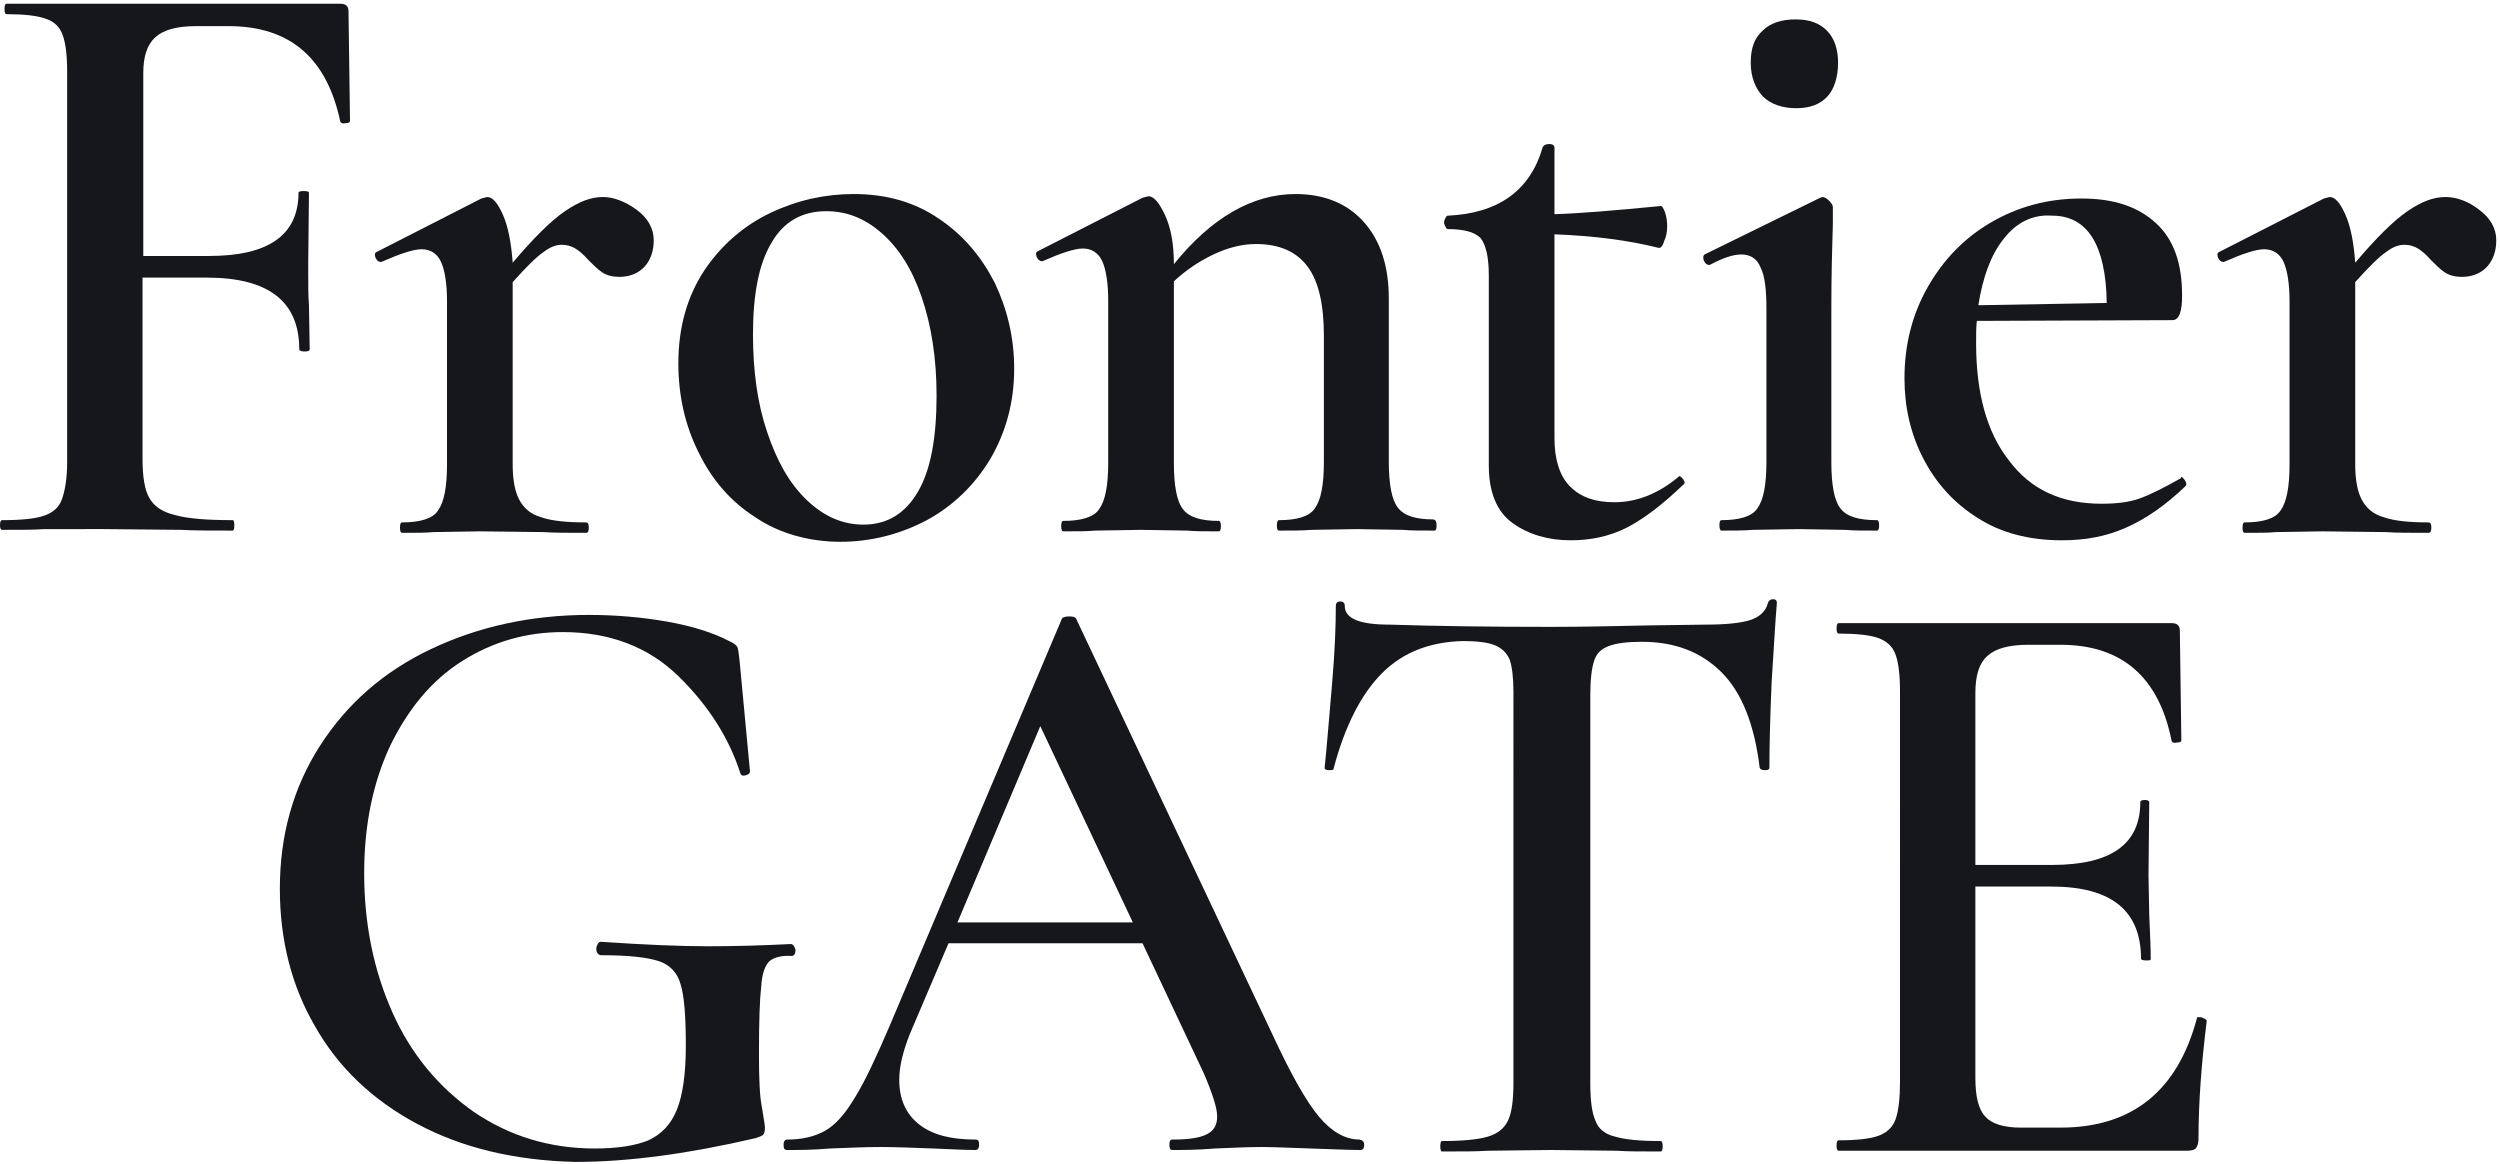
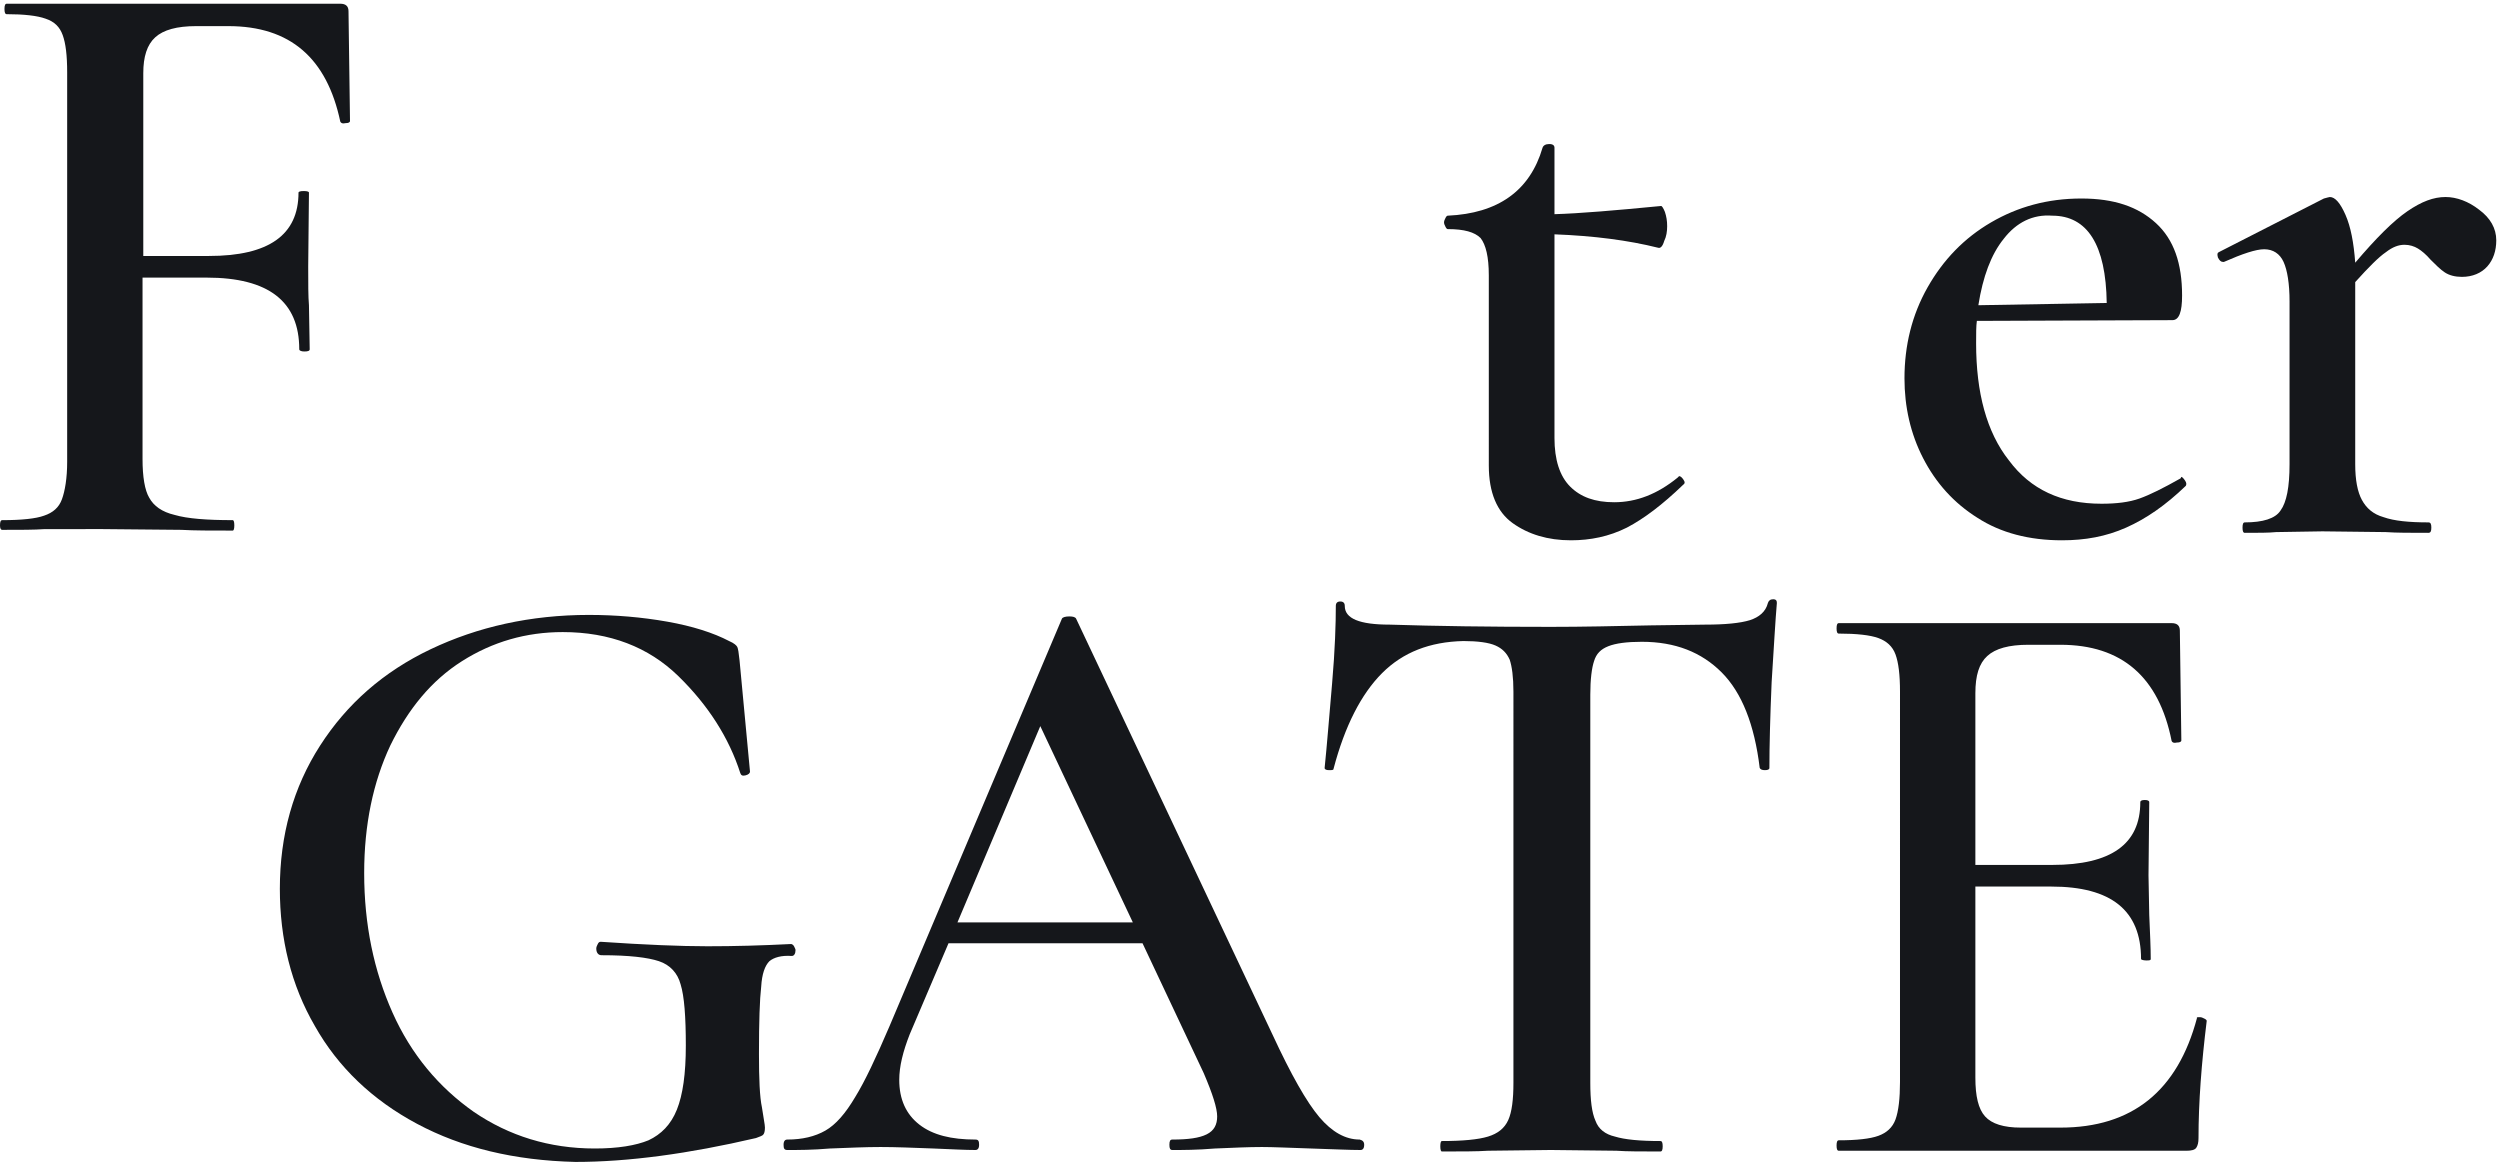
<svg xmlns="http://www.w3.org/2000/svg" version="1.1" id="レイヤー_1" x="0px" y="0px" viewBox="0 0 335 156" style="enable-background:new 0 0 335 156;" xml:space="preserve">
  <style type="text/css">
	.st0{fill:#15171B;}
</style>
  <g>
    <path class="st0" d="M46.9,16.2c0,0.2-0.2,0.3-0.6,0.3c-0.4,0.1-0.6,0-0.7-0.2C43.8,7.8,38.9,3.5,30.6,3.5h-4.3   c-2.6,0-4.4,0.5-5.5,1.5c-1.1,1-1.6,2.6-1.6,4.8v24.5H28c8,0,12-2.8,12-8.5c0-0.1,0.2-0.2,0.7-0.2s0.7,0.1,0.7,0.2l-0.1,9.9   c0,2.3,0,4.1,0.1,5.2l0.1,5.9c0,0.2-0.2,0.3-0.7,0.3c-0.4,0-0.7-0.1-0.7-0.3c0-6.4-4.1-9.6-12.4-9.6h-8.6v24.3   c0,2.4,0.3,4.2,0.9,5.2c0.6,1.1,1.7,1.9,3.4,2.3c1.7,0.5,4.3,0.7,7.8,0.7c0.1,0,0.2,0.2,0.2,0.7c0,0.5-0.1,0.7-0.2,0.7   c-2.9,0-5.2,0-6.9-0.1l-10.5-0.1L6,70.9C4.6,71,2.7,71,0.3,71C0.1,71,0,70.8,0,70.4c0-0.5,0.1-0.7,0.3-0.7c2.6,0,4.5-0.2,5.6-0.6   c1.2-0.4,2-1.1,2.4-2.2c0.4-1.1,0.7-2.8,0.7-5V9.7c0-2.3-0.2-3.9-0.6-5C8,3.6,7.3,2.9,6.1,2.5C5,2.1,3.2,1.9,0.9,1.9   c-0.2,0-0.3-0.2-0.3-0.7c0-0.5,0.1-0.7,0.3-0.7h44.7c0.7,0,1.1,0.3,1.1,1L46.9,16.2L46.9,16.2z" />
-     <path class="st0" d="M85.3,28.1c1.5,1.1,2.3,2.5,2.3,4.1c0,1.4-0.4,2.6-1.2,3.5c-0.8,0.9-2,1.4-3.4,1.4c-0.9,0-1.7-0.2-2.3-0.6   c-0.6-0.4-1.2-1-1.9-1.7c-0.6-0.7-1.2-1.2-1.7-1.5c-0.5-0.3-1.1-0.5-1.8-0.5c-0.8,0-1.6,0.3-2.5,1c-0.9,0.6-2.3,2-4.1,4v24.4   c0,2.1,0.3,3.7,0.9,4.8c0.6,1.1,1.5,1.9,2.9,2.3c1.4,0.5,3.4,0.7,6,0.7c0.3,0,0.4,0.2,0.4,0.7c0,0.5-0.1,0.7-0.4,0.7   c-2.4,0-4.3,0-5.7-0.1l-8.5-0.1l-6.2,0.1c-1,0.1-2.4,0.1-4.2,0.1c-0.2,0-0.3-0.2-0.3-0.7c0-0.5,0.1-0.7,0.3-0.7   c2.4,0,4.1-0.5,4.8-1.6c0.8-1.1,1.2-3.1,1.2-6.2V40.4c0-2.4-0.3-4.2-0.8-5.3c-0.5-1.1-1.4-1.7-2.6-1.7c-1.1,0-2.9,0.6-5.4,1.7h-0.1   c-0.3,0-0.5-0.2-0.7-0.6c-0.1-0.4-0.1-0.6,0.1-0.7l14.1-7.2c0.4-0.1,0.7-0.2,0.8-0.2c0.7,0,1.4,0.8,2.1,2.4   c0.7,1.6,1.1,3.7,1.3,6.4c2.8-3.3,5.1-5.6,7-6.9c1.9-1.3,3.5-1.9,5.1-1.9C82.2,26.4,83.8,27,85.3,28.1L85.3,28.1z" />
-     <path class="st0" d="M101.2,69.3c-3.3-2.1-5.8-5-7.6-8.7c-1.8-3.6-2.7-7.6-2.7-11.9c0-4.9,1.2-9,3.5-12.5c2.3-3.4,5.3-6,8.9-7.7   c3.6-1.7,7.3-2.5,11.1-2.5c4.4,0,8.2,1.1,11.4,3.3c3.3,2.2,5.7,5.1,7.5,8.6c1.7,3.6,2.6,7.4,2.6,11.5c0,4.5-1.1,8.5-3.2,12.1   c-2.1,3.5-5,6.3-8.5,8.2c-3.6,1.9-7.5,2.9-11.6,2.9S104.4,71.5,101.2,69.3L101.2,69.3z M123,65.9c1.7-2.9,2.5-7.2,2.5-12.9   c0-5-0.7-9.4-2-13.2c-1.3-3.8-3.1-6.6-5.4-8.6c-2.3-2-4.7-2.9-7.4-2.9c-3.2,0-5.7,1.4-7.3,4.2c-1.7,2.8-2.5,6.9-2.5,12.3   c0,4.9,0.6,9.3,1.9,13.1c1.3,3.9,3,6.9,5.3,9.1c2.3,2.2,4.8,3.3,7.6,3.3C118.9,70.3,121.3,68.8,123,65.9z" />
-     <path class="st0" d="M192.5,70.4c0,0.5-0.1,0.7-0.3,0.7c-1.8,0-3.2,0-4.2-0.1l-6.2-0.1l-6.1,0.1c-1.1,0.1-2.5,0.1-4.3,0.1   c-0.2,0-0.3-0.2-0.3-0.7c0-0.5,0.1-0.7,0.3-0.7c2.4,0,4.1-0.5,4.8-1.6c0.8-1.1,1.2-3.1,1.2-6.2V45c0-4.2-0.7-7.3-2.2-9.3   c-1.5-2-3.8-3-6.9-3c-1.9,0-3.8,0.5-5.7,1.4c-1.9,0.9-3.7,2.1-5.3,3.6v24.3c0,3.1,0.4,5.2,1.2,6.2c0.8,1.1,2.4,1.6,4.8,1.6   c0.2,0,0.3,0.2,0.3,0.7c0,0.5-0.1,0.7-0.3,0.7c-1.8,0-3.2,0-4.2-0.1l-6.2-0.1l-6.2,0.1c-1,0.1-2.4,0.1-4.2,0.1   c-0.2,0-0.3-0.2-0.3-0.7c0-0.5,0.1-0.7,0.3-0.7c2.4,0,4.1-0.5,4.8-1.6c0.8-1.1,1.2-3.1,1.2-6.2V40.3c0-2.4-0.3-4.2-0.8-5.3   c-0.5-1.1-1.4-1.7-2.6-1.7c-1.1,0-2.9,0.6-5.4,1.7h-0.1c-0.3,0-0.5-0.2-0.7-0.6c-0.1-0.4-0.1-0.6,0.1-0.7l14.1-7.2   c0.4-0.1,0.7-0.2,0.8-0.2c0.7,0,1.4,0.8,2.2,2.5c0.8,1.7,1.2,3.9,1.2,6.6c5-6.2,10.5-9.4,16.3-9.4c3.9,0,7,1.3,9.2,3.8   c2.2,2.5,3.3,5.9,3.3,10.2v21.8c0,3.1,0.4,5.2,1.2,6.2c0.8,1.1,2.4,1.6,4.8,1.6C192.4,69.7,192.5,69.9,192.5,70.4L192.5,70.4z" />
    <path class="st0" d="M225,63.8c0.2,0,0.4,0.2,0.6,0.5c0.2,0.3,0.2,0.5-0.1,0.7c-2.7,2.6-5.2,4.5-7.5,5.7c-2.4,1.2-4.9,1.7-7.5,1.7   c-3.1,0-5.7-0.8-7.8-2.3c-2.1-1.5-3.2-4.1-3.2-7.7V36.9c0-2.5-0.4-4.1-1.1-5c-0.8-0.8-2.2-1.2-4.4-1.2c-0.1,0-0.2-0.1-0.3-0.3   c-0.1-0.2-0.2-0.4-0.2-0.6c0-0.2,0.1-0.4,0.2-0.6c0.1-0.2,0.2-0.3,0.3-0.3c6.7-0.3,11-3.3,12.7-9.1c0.1-0.3,0.4-0.5,0.9-0.5   c0.5,0,0.7,0.2,0.7,0.5v8.9c3.4-0.1,8.1-0.5,14.3-1.1c0.1,0,0.3,0.3,0.5,0.8c0.2,0.6,0.3,1.2,0.3,1.9s-0.1,1.4-0.4,2   c-0.2,0.7-0.5,1-0.8,0.9c-4-1-8.6-1.6-13.9-1.8v27.3c0,2.9,0.7,5.1,2.1,6.5c1.4,1.4,3.3,2.1,5.9,2.1c3,0,5.8-1.1,8.5-3.3L225,63.8   L225,63.8z" />
-     <path class="st0" d="M230.4,70.4c0-0.5,0.1-0.7,0.3-0.7c2.4,0,4.1-0.5,4.8-1.6c0.8-1.1,1.2-3.1,1.2-6.2V41.4c0-2.6-0.2-4.4-0.8-5.6   c-0.5-1.2-1.4-1.7-2.6-1.7c-1.1,0-2.5,0.5-4.2,1.4h-0.1c-0.3,0-0.5-0.2-0.7-0.6c-0.1-0.4-0.1-0.6,0.1-0.8l15.5-7.6l0.3-0.1   c0.3,0,0.6,0.2,0.9,0.5c0.3,0.3,0.5,0.6,0.5,0.8v2.4c-0.1,3.2-0.2,6.9-0.2,11.2v20.6c0,3.1,0.4,5.2,1.2,6.2   c0.8,1.1,2.4,1.6,4.9,1.6c0.2,0,0.3,0.2,0.3,0.7c0,0.5-0.1,0.7-0.3,0.7c-1.8,0-3.2,0-4.3-0.1l-6.2-0.1l-6.2,0.1   c-1,0.1-2.4,0.1-4.2,0.1C230.5,71,230.4,70.8,230.4,70.4L230.4,70.4z M236.2,12.9c-1-1.1-1.6-2.6-1.6-4.5c0-2,0.5-3.3,1.6-4.3   c1-1,2.5-1.5,4.4-1.5s3.2,0.5,4.2,1.5c1,1,1.5,2.5,1.5,4.3c0,1.9-0.5,3.5-1.4,4.5c-1,1.1-2.4,1.6-4.2,1.6S237.3,14,236.2,12.9   L236.2,12.9z" />
    <path class="st0" d="M292.3,63.9c0.1,0,0.3,0.2,0.5,0.5c0.2,0.3,0.2,0.5,0.1,0.7c-2.7,2.6-5.3,4.4-8,5.6c-2.7,1.2-5.5,1.7-8.6,1.7   c-4.4,0-8.2-1-11.3-3c-3.2-2-5.6-4.7-7.3-8c-1.7-3.3-2.5-6.9-2.5-10.7c0-4.4,1-8.5,3.1-12.2c2.1-3.7,4.9-6.6,8.5-8.7   c3.6-2.1,7.6-3.2,12.1-3.2c4.4,0,7.6,1.1,10,3.3c2.4,2.2,3.5,5.4,3.5,9.7c0,2.2-0.4,3.3-1.3,3.3l-26.2,0.1c-0.1,0.7-0.1,1.7-0.1,3   c0,6.6,1.4,11.9,4.4,15.7c2.9,3.9,7,5.8,12.4,5.8c2,0,3.7-0.2,5.1-0.7c1.4-0.5,3.2-1.4,5.5-2.7L292.3,63.9L292.3,63.9z M268.5,32   c-1.7,2.1-2.8,5.1-3.4,8.9l17.2-0.3c-0.1-7.8-2.6-11.7-7.3-11.7C272.4,28.7,270.2,29.8,268.5,32z" />
    <path class="st0" d="M332.2,28.1c1.5,1.1,2.3,2.5,2.3,4.1c0,1.4-0.4,2.6-1.2,3.5c-0.8,0.9-2,1.4-3.4,1.4c-0.9,0-1.7-0.2-2.3-0.6   c-0.6-0.4-1.2-1-1.9-1.7c-0.6-0.7-1.2-1.2-1.7-1.5c-0.5-0.3-1.1-0.5-1.8-0.5c-0.8,0-1.6,0.3-2.5,1c-0.9,0.6-2.3,2-4.1,4v24.4   c0,2.1,0.3,3.7,0.9,4.8c0.6,1.1,1.5,1.9,2.9,2.3c1.4,0.5,3.4,0.7,6,0.7c0.3,0,0.4,0.2,0.4,0.7c0,0.5-0.1,0.7-0.4,0.7   c-2.4,0-4.3,0-5.7-0.1l-8.5-0.1l-6.2,0.1c-1,0.1-2.4,0.1-4.2,0.1c-0.2,0-0.3-0.2-0.3-0.7c0-0.5,0.1-0.7,0.3-0.7   c2.4,0,4.1-0.5,4.8-1.6c0.8-1.1,1.2-3.1,1.2-6.2V40.4c0-2.4-0.3-4.2-0.8-5.3c-0.5-1.1-1.4-1.7-2.6-1.7c-1.1,0-2.9,0.6-5.4,1.7h-0.1   c-0.3,0-0.5-0.2-0.7-0.6c-0.1-0.4-0.1-0.6,0.1-0.7l14.1-7.2c0.4-0.1,0.7-0.2,0.8-0.2c0.7,0,1.4,0.8,2.1,2.4   c0.7,1.6,1.1,3.7,1.3,6.4c2.8-3.3,5.1-5.6,7-6.9c1.9-1.3,3.5-1.9,5.1-1.9C329.2,26.4,330.8,27,332.2,28.1L332.2,28.1z" />
    <path class="st0" d="M55.9,150.6c-6-3.2-10.6-7.6-13.7-13.1c-3.2-5.5-4.7-11.7-4.7-18.4c0-7.2,1.8-13.6,5.4-19.2   c3.6-5.6,8.5-9.9,14.8-12.9c6.3-3,13.4-4.6,21.2-4.6c3.6,0,7.1,0.3,10.5,0.9c3.4,0.6,6.2,1.5,8.3,2.6c0.7,0.3,1,0.6,1.1,0.8   c0.1,0.2,0.2,0.8,0.3,1.8l1.4,14.9c0,0.2-0.2,0.4-0.6,0.5c-0.4,0.1-0.6,0-0.7-0.3c-1.5-4.7-4.3-9.1-8.3-13c-4-3.9-9.2-5.9-15.5-5.9   c-4.9,0-9.4,1.3-13.5,3.9c-4.1,2.6-7.2,6.4-9.6,11.3c-2.3,4.9-3.5,10.6-3.5,17.1c0,6.9,1.3,13.1,3.8,18.7c2.5,5.6,6.2,10,10.9,13.3   c4.7,3.2,10.1,4.9,16.2,4.9c3.1,0,5.5-0.4,7.2-1.1c1.7-0.8,3-2.1,3.8-4.1c0.8-2,1.2-4.8,1.2-8.6c0-3.8-0.2-6.6-0.7-8.2   c-0.4-1.5-1.4-2.6-2.9-3.1c-1.5-0.5-4-0.8-7.7-0.8c-0.4,0-0.7-0.3-0.7-0.9c0-0.2,0.1-0.4,0.2-0.6c0.1-0.2,0.2-0.3,0.4-0.3   c5.9,0.4,10.7,0.6,14.3,0.6c3.6,0,7.3-0.1,11.2-0.3c0.1,0,0.3,0.1,0.4,0.3c0.1,0.2,0.2,0.4,0.2,0.5c0,0.5-0.2,0.8-0.5,0.8   c-1.4-0.1-2.4,0.2-3,0.7c-0.6,0.6-1,1.7-1.1,3.4c-0.2,1.7-0.3,4.7-0.3,9c0,3.4,0.1,5.8,0.4,7.2c0.2,1.4,0.4,2.3,0.4,2.7   c0,0.5-0.1,0.8-0.2,0.9c-0.1,0.2-0.5,0.3-1,0.5c-9,2.1-17.1,3.2-24.2,3.2C68.9,155.5,61.9,153.8,55.9,150.6z" />
    <path class="st0" d="M182.8,153.4c0,0.5-0.2,0.7-0.5,0.7c-1.4,0-3.5-0.1-6.6-0.2c-3-0.1-5.2-0.2-6.6-0.2c-1.8,0-3.9,0.1-6.3,0.2   c-2.4,0.2-4.3,0.2-5.7,0.2c-0.3,0-0.4-0.2-0.4-0.7c0-0.5,0.1-0.7,0.4-0.7c2.1,0,3.6-0.2,4.6-0.7c1-0.5,1.4-1.3,1.4-2.4   c0-1.1-0.6-3-1.8-5.8l-8.2-17.4h-26l-5.2,12.2c-0.9,2.3-1.4,4.3-1.4,6.1c0,2.6,0.9,4.6,2.7,6c1.8,1.4,4.3,2,7.5,2   c0.4,0,0.5,0.2,0.5,0.7c0,0.5-0.2,0.7-0.5,0.7c-1.3,0-3.2-0.1-5.6-0.2c-2.7-0.1-5.1-0.2-7.1-0.2c-2,0-4.2,0.1-6.8,0.2   c-2.3,0.2-4.2,0.2-5.7,0.2c-0.4,0-0.5-0.2-0.5-0.7c0-0.5,0.2-0.7,0.5-0.7c2,0,3.7-0.4,5.1-1.2c1.4-0.8,2.7-2.3,4-4.5   c1.3-2.1,2.8-5.3,4.6-9.5l23.1-54.6c0.1-0.2,0.5-0.3,1-0.3s0.8,0.1,0.9,0.3l26.3,55.7c2.5,5.4,4.6,9.1,6.3,11.1c1.7,2,3.5,3,5.4,3   C182.6,152.8,182.8,153,182.8,153.4L182.8,153.4z M128.3,123.6h23.5l-12.4-26.3L128.3,123.6z" />
    <path class="st0" d="M185.2,90.2c-2.8,2.8-5,7.1-6.5,12.8c0,0.2-0.2,0.2-0.6,0.2c-0.4,0-0.6-0.1-0.6-0.3c0.3-2.9,0.6-6.7,1-11.3   c0.4-4.6,0.5-8.1,0.5-10.4c0-0.4,0.2-0.6,0.6-0.6c0.4,0,0.6,0.2,0.6,0.6c0,1.7,2,2.5,6,2.5c6.2,0.2,13.4,0.3,21.6,0.3   c4.2,0,8.7-0.1,13.4-0.2l7.3-0.1c2.7,0,4.7-0.2,6-0.6c1.2-0.4,2.1-1.1,2.4-2.3c0.1-0.3,0.3-0.5,0.7-0.5c0.4,0,0.5,0.2,0.5,0.5   c-0.2,2.3-0.4,5.9-0.7,10.6c-0.2,4.7-0.3,8.6-0.3,11.5c0,0.2-0.2,0.3-0.6,0.3c-0.4,0-0.6-0.1-0.7-0.3c-0.7-5.8-2.4-10.1-5.1-12.8   c-2.7-2.7-6.2-4.1-10.7-4.1c-2,0-3.5,0.2-4.5,0.6s-1.6,1-1.9,2c-0.3,0.9-0.5,2.4-0.5,4.5v52c0,2.3,0.2,4,0.7,5.1   c0.4,1.1,1.3,1.8,2.6,2.1c1.3,0.4,3.3,0.6,6.1,0.6c0.2,0,0.3,0.2,0.3,0.7c0,0.5-0.1,0.7-0.3,0.7c-2.5,0-4.5,0-5.9-0.1l-8.8-0.1   l-8.4,0.1c-1.5,0.1-3.6,0.1-6.2,0.1c-0.1,0-0.2-0.2-0.2-0.7c0-0.5,0.1-0.7,0.2-0.7c2.8,0,4.9-0.2,6.2-0.6c1.3-0.4,2.2-1.1,2.7-2.2   c0.5-1.1,0.7-2.8,0.7-5V92.7c0-2-0.2-3.4-0.5-4.3c-0.4-0.9-1-1.5-1.9-1.9c-0.9-0.4-2.4-0.6-4.3-0.6C191.6,86,188,87.4,185.2,90.2   L185.2,90.2z" />
    <path class="st0" d="M294.8,136.3c0.2,0,0.4,0.1,0.6,0.2c0.2,0.1,0.3,0.2,0.3,0.3c-0.7,5.7-1.1,10.9-1.1,15.7c0,0.6-0.1,1-0.3,1.3   c-0.2,0.3-0.7,0.4-1.3,0.4h-46.6c-0.2,0-0.3-0.2-0.3-0.7s0.1-0.7,0.3-0.7c2.4,0,4.2-0.2,5.3-0.6c1.1-0.4,1.9-1.1,2.3-2.2   c0.4-1.1,0.6-2.8,0.6-5V92.7c0-2.3-0.2-3.9-0.6-5c-0.4-1.1-1.2-1.8-2.3-2.2c-1.1-0.4-2.9-0.6-5.3-0.6c-0.2,0-0.3-0.2-0.3-0.7   c0-0.5,0.1-0.7,0.3-0.7H291c0.7,0,1.1,0.3,1.1,1l0.2,14.7c0,0.2-0.2,0.3-0.6,0.3c-0.4,0.1-0.6,0-0.7-0.2   c-1.7-8.6-6.7-12.9-14.9-12.9h-4.3c-2.6,0-4.4,0.5-5.5,1.5c-1.1,1-1.6,2.6-1.6,5v23H275c7.9,0,11.8-2.8,11.8-8.4   c0-0.2,0.2-0.3,0.6-0.3s0.6,0.1,0.6,0.3l-0.1,9.8l0.1,5.3c0.1,2.4,0.2,4.4,0.2,5.9c0,0.2-0.2,0.2-0.6,0.2s-0.7-0.1-0.7-0.2   c0-6.5-4-9.7-12-9.7h-10.2v25.6c0,2.5,0.4,4.2,1.3,5.2c0.9,1,2.5,1.5,4.8,1.5h5.3c9.6,0,15.7-4.9,18.3-14.7   C294.3,136.3,294.5,136.3,294.8,136.3L294.8,136.3z" />
  </g>
</svg>